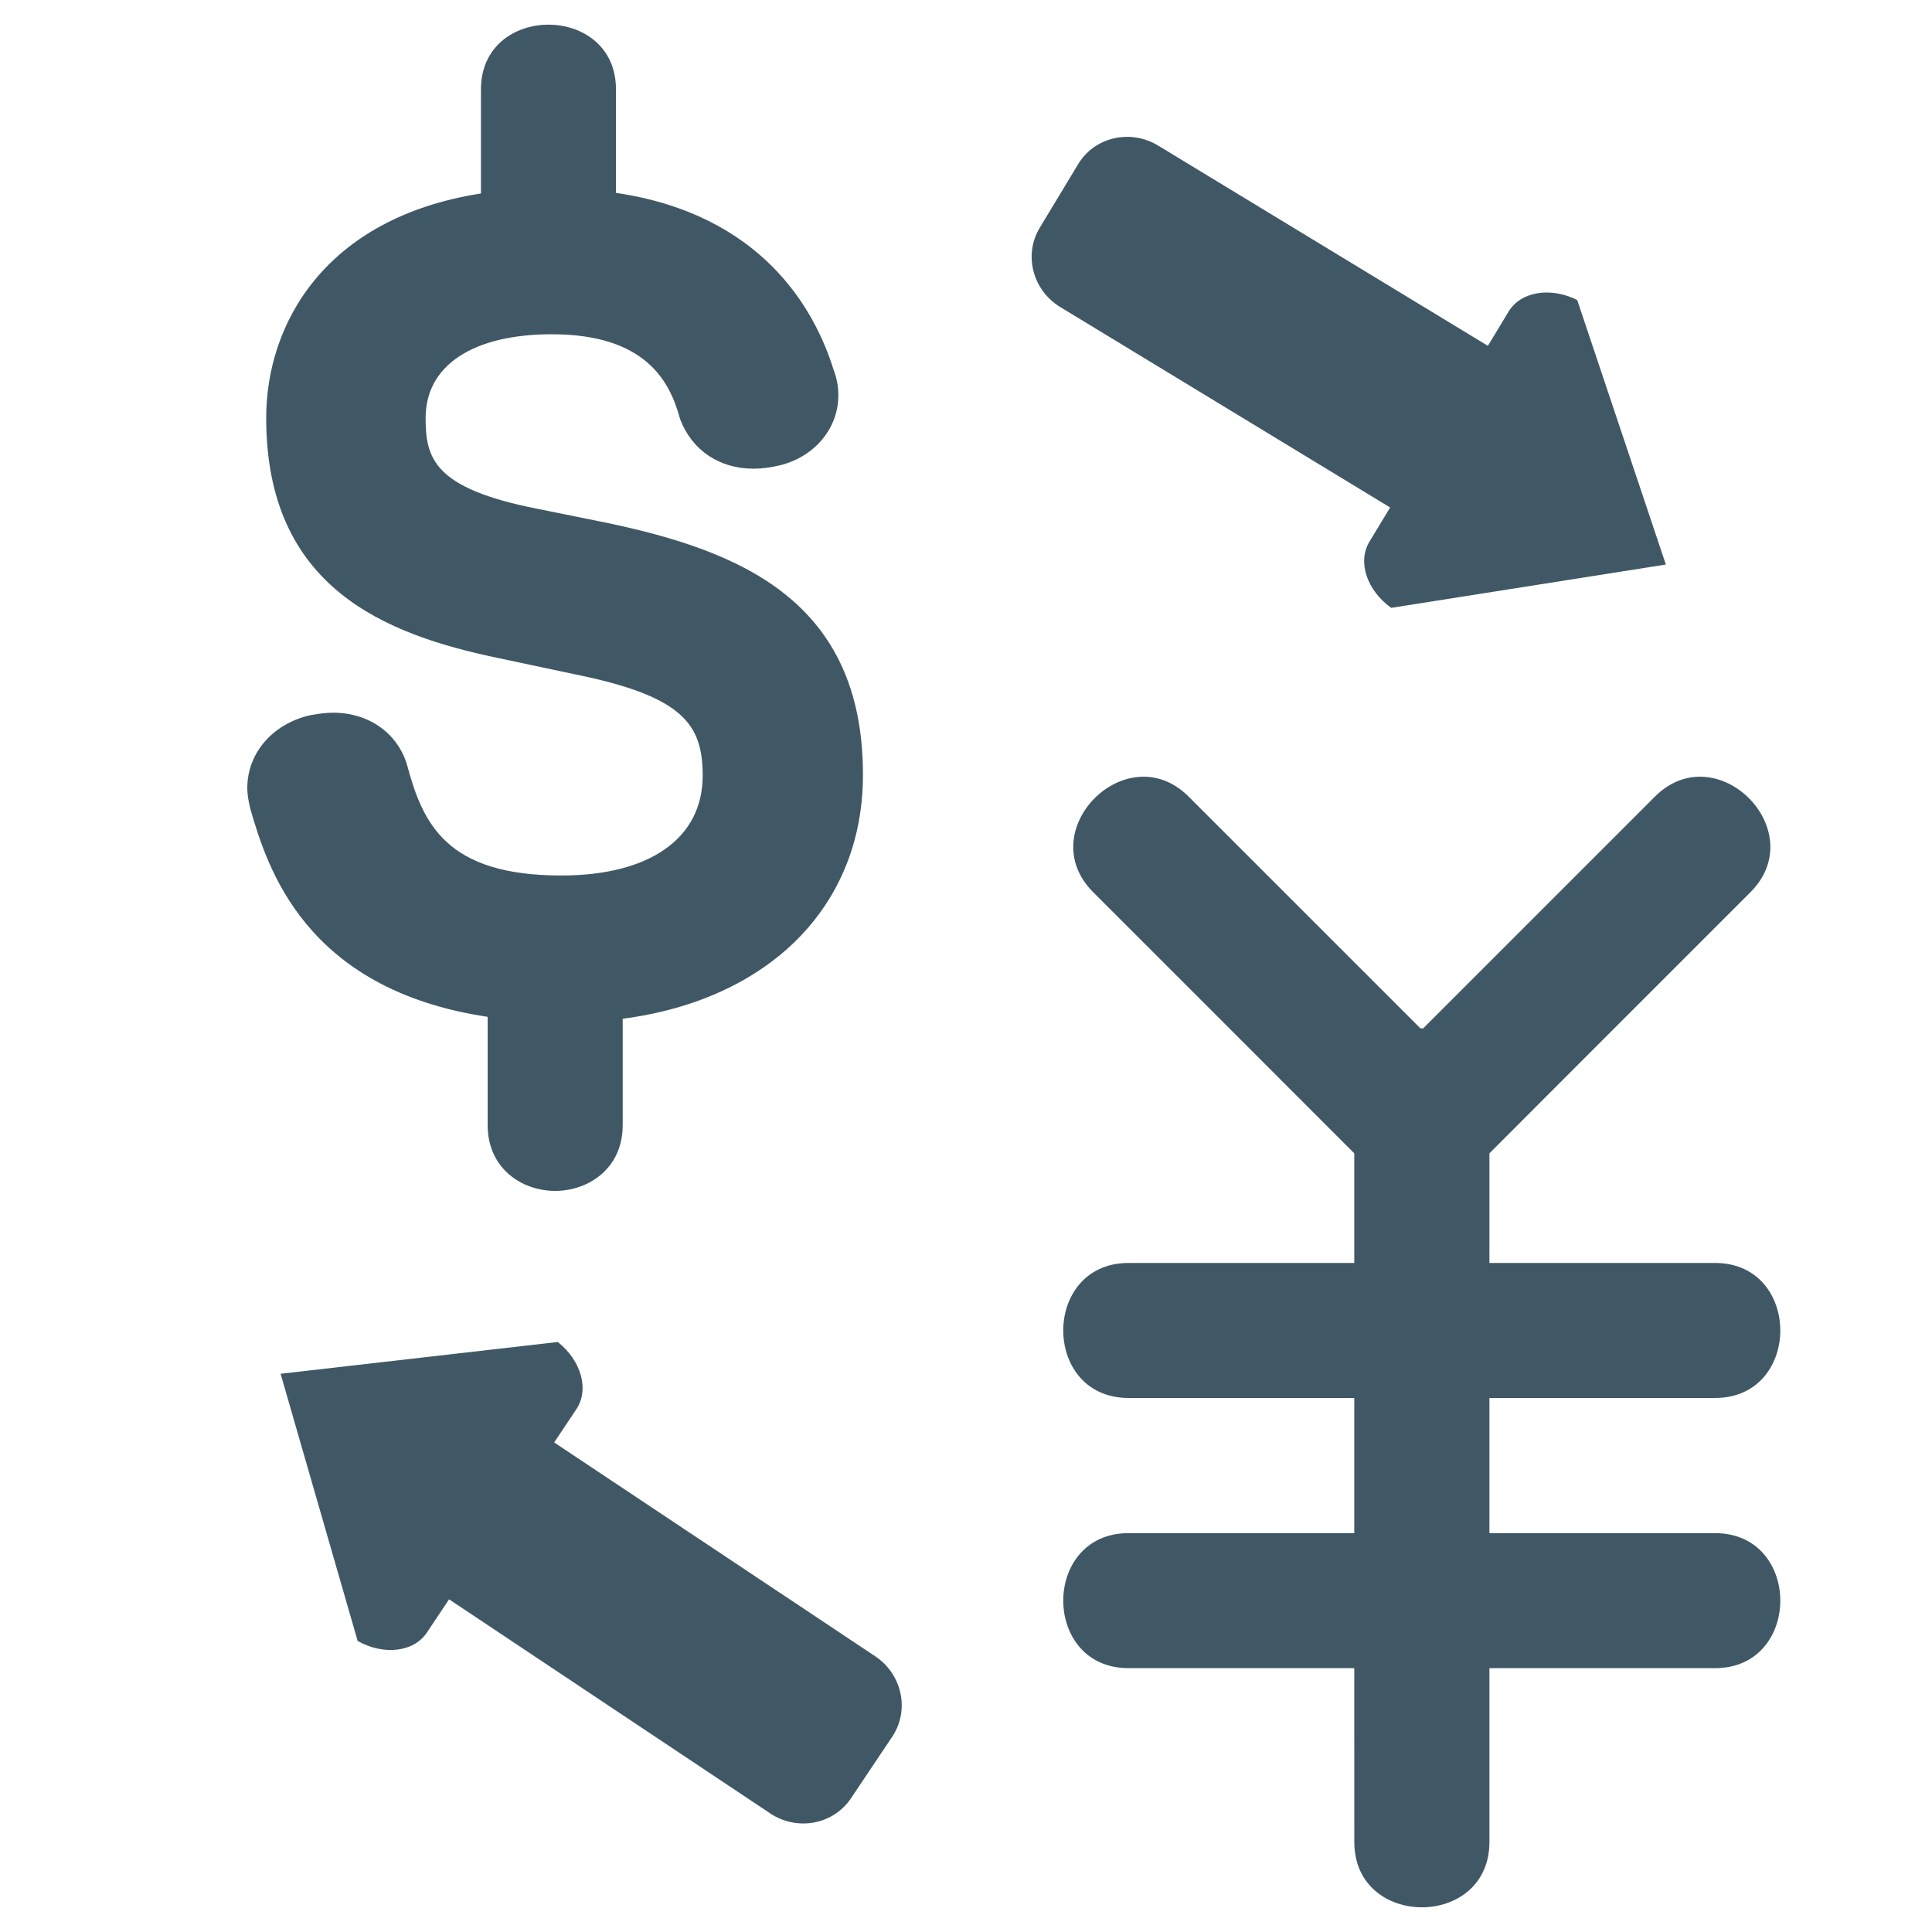
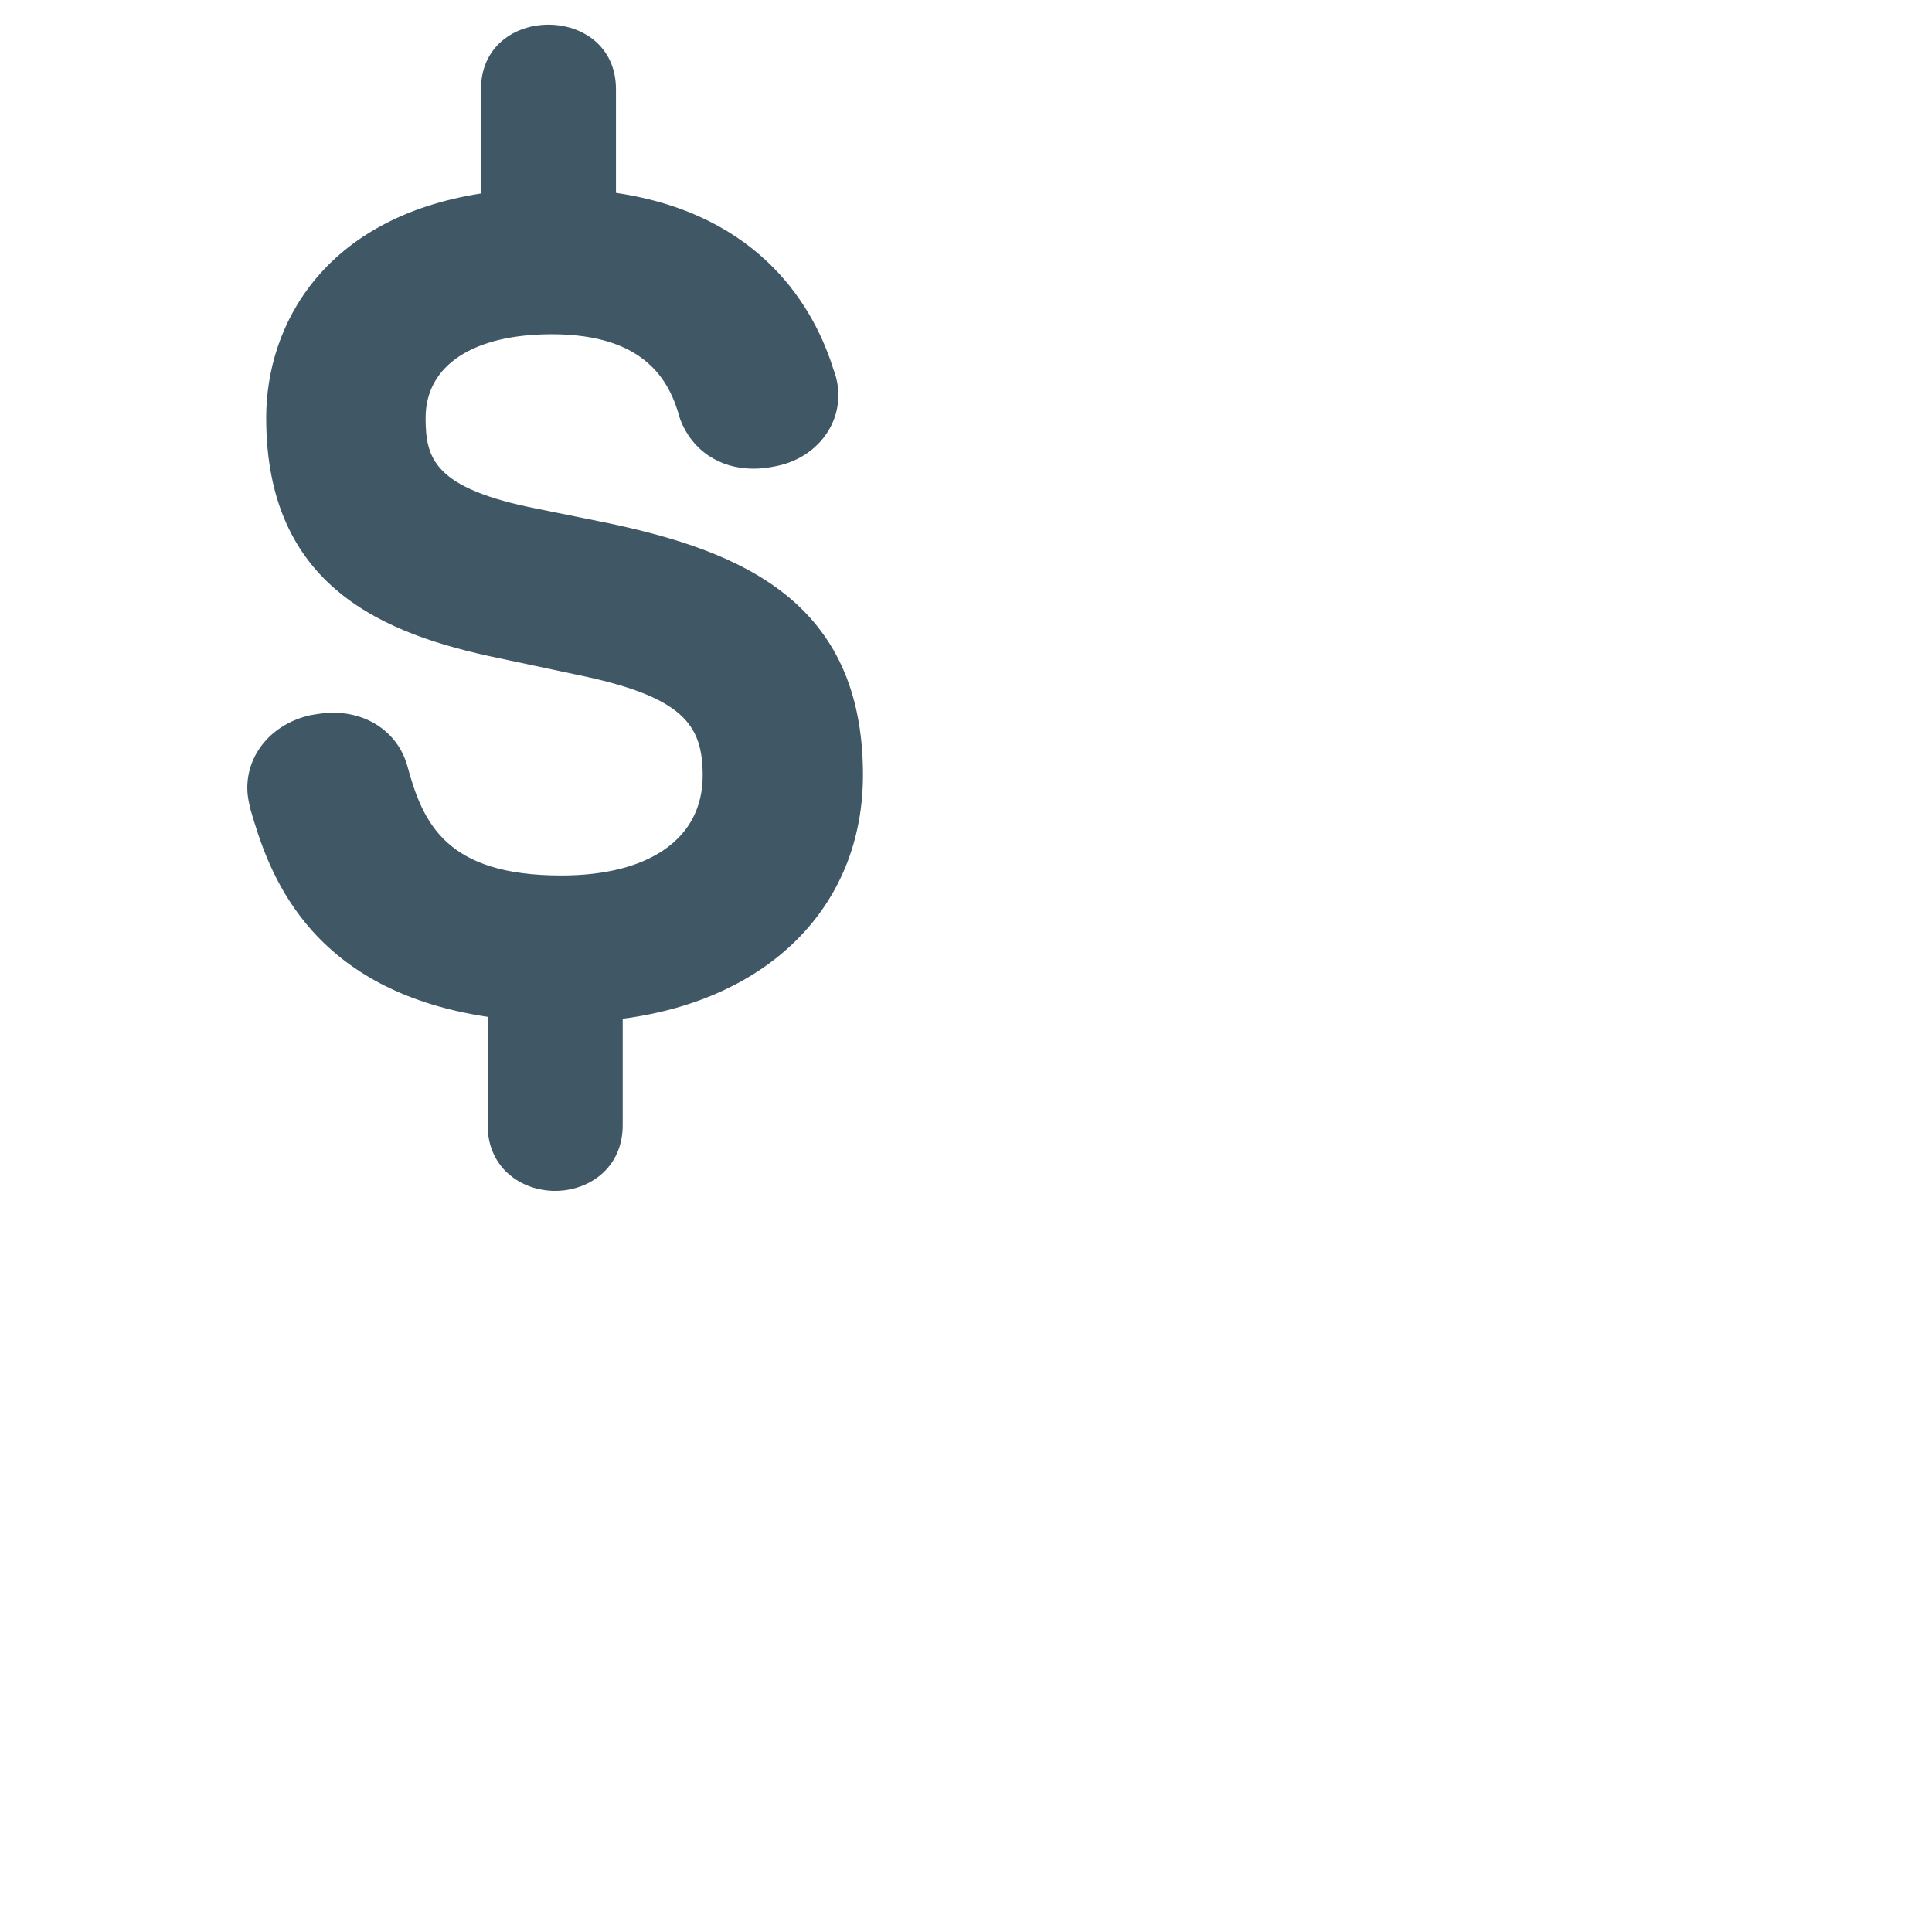
<svg xmlns="http://www.w3.org/2000/svg" version="1.1" id="Layer_1" x="0px" y="0px" width="64px" height="64px" viewBox="0 0 64 64" enable-background="new 0 0 64 64" xml:space="preserve">
  <g>
    <g>
      <path fill="#405866" d="M28.587,25.667c0-5.76-4.059-7.411-8.453-8.341l-2.329-0.471c-3.442-0.676-3.706-1.674-3.706-3.012    c0-1.733,1.563-2.77,4.18-2.77c3.1,0,3.896,1.557,4.226,2.726l0.03,0.099c0.391,1.02,1.297,1.628,2.426,1.628    c0.292,0,0.554-0.043,0.751-0.085c1.213-0.241,2.06-1.208,2.06-2.35c0-0.285-0.052-0.565-0.158-0.839    c-0.619-1.999-2.365-5.146-7.209-5.863V2.96c0-2.857-4.473-2.857-4.473,0v3.449c-5.199,0.814-7.114,4.351-7.114,7.434    c0,5.611,3.906,7.175,7.724,7.963l2.519,0.535c3.584,0.729,4.216,1.663,4.216,3.356c0,2.069-1.75,3.305-4.683,3.305    c-3.808,0-4.585-1.716-5.104-3.643c-0.304-1.063-1.267-1.75-2.455-1.75c-0.258,0-0.467,0.034-0.717,0.076l-0.074,0.015    c-1.228,0.292-2.052,1.258-2.052,2.405c0,0.219,0.038,0.405,0.07,0.554l0.04,0.171c0.55,1.866,1.769,5.943,7.852,6.854v3.588    c0,1.428,1.125,2.178,2.236,2.178c1.112,0,2.238-0.75,2.238-2.178v-3.525C25.459,33.117,28.587,30.033,28.587,25.667z" />
    </g>
    <g>
-       <path fill="#405866" d="M52.247,9.938l2.937,8.763l-9.099,1.435c-0.8-0.573-1.125-1.521-0.723-2.188l0.688-1.137L35.13,10.176    c-0.922-0.556-1.231-1.735-0.686-2.633l1.273-2.108c0.543-0.898,1.727-1.169,2.646-0.614l10.925,6.635l0.687-1.135    C50.379,9.652,51.367,9.498,52.247,9.938L52.247,9.938z" />
-     </g>
+       </g>
    <g>
-       <path fill="#405866" d="M18.477,44.455l-9.182,1.053l2.553,8.852c0.858,0.482,1.857,0.373,2.29-0.275l0.738-1.105l10.636,7.09    c0.892,0.596,2.092,0.375,2.677-0.498l1.37-2.045c0.582-0.877,0.326-2.064-0.565-2.66l-10.636-7.084l0.736-1.104    C19.529,46.027,19.25,45.066,18.477,44.455L18.477,44.455z" />
-     </g>
+       </g>
    <g>
-       <path fill="#405866" d="M44.863,61.02c0,2.883,4.476,2.883,4.476,0c0-1.961,0-3.869,0-5.76c2.063,0,4.349,0,7.472,0    c2.885,0,2.885-4.473,0-4.473c-3.123,0-5.409,0-7.472,0c0-1.494,0-2.982,0-4.477c2.063,0,4.349,0,7.472,0    c2.885,0,2.885-4.473,0-4.473c-3.123,0-5.409,0-7.472,0c0-1.201,0-2.41,0-3.631c5.195-5.199,2.825-2.832,8.648-8.652    c2.039-2.042-1.123-5.207-3.167-3.164c-5.418,5.421-3.739,3.742-7.676,7.676c-0.028,0-0.062,0-0.091,0    c-3.938-3.934-2.256-2.255-7.677-7.676c-2.042-2.043-5.205,1.122-3.164,3.164c5.823,5.82,3.452,3.453,8.65,8.652    c0,1.221,0,2.43,0,3.631c-2.067,0-4.353,0-7.476,0c-2.886,0-2.886,4.473,0,4.473c3.123,0,5.408,0,7.476,0c0,1.494,0,2.982,0,4.477    c-2.067,0-4.353,0-7.476,0c-2.886,0-2.886,4.473,0,4.473c3.123,0,5.408,0,7.476,0C44.863,57.15,44.863,59.059,44.863,61.02z" />
-     </g>
+       </g>
  </g>
</svg>